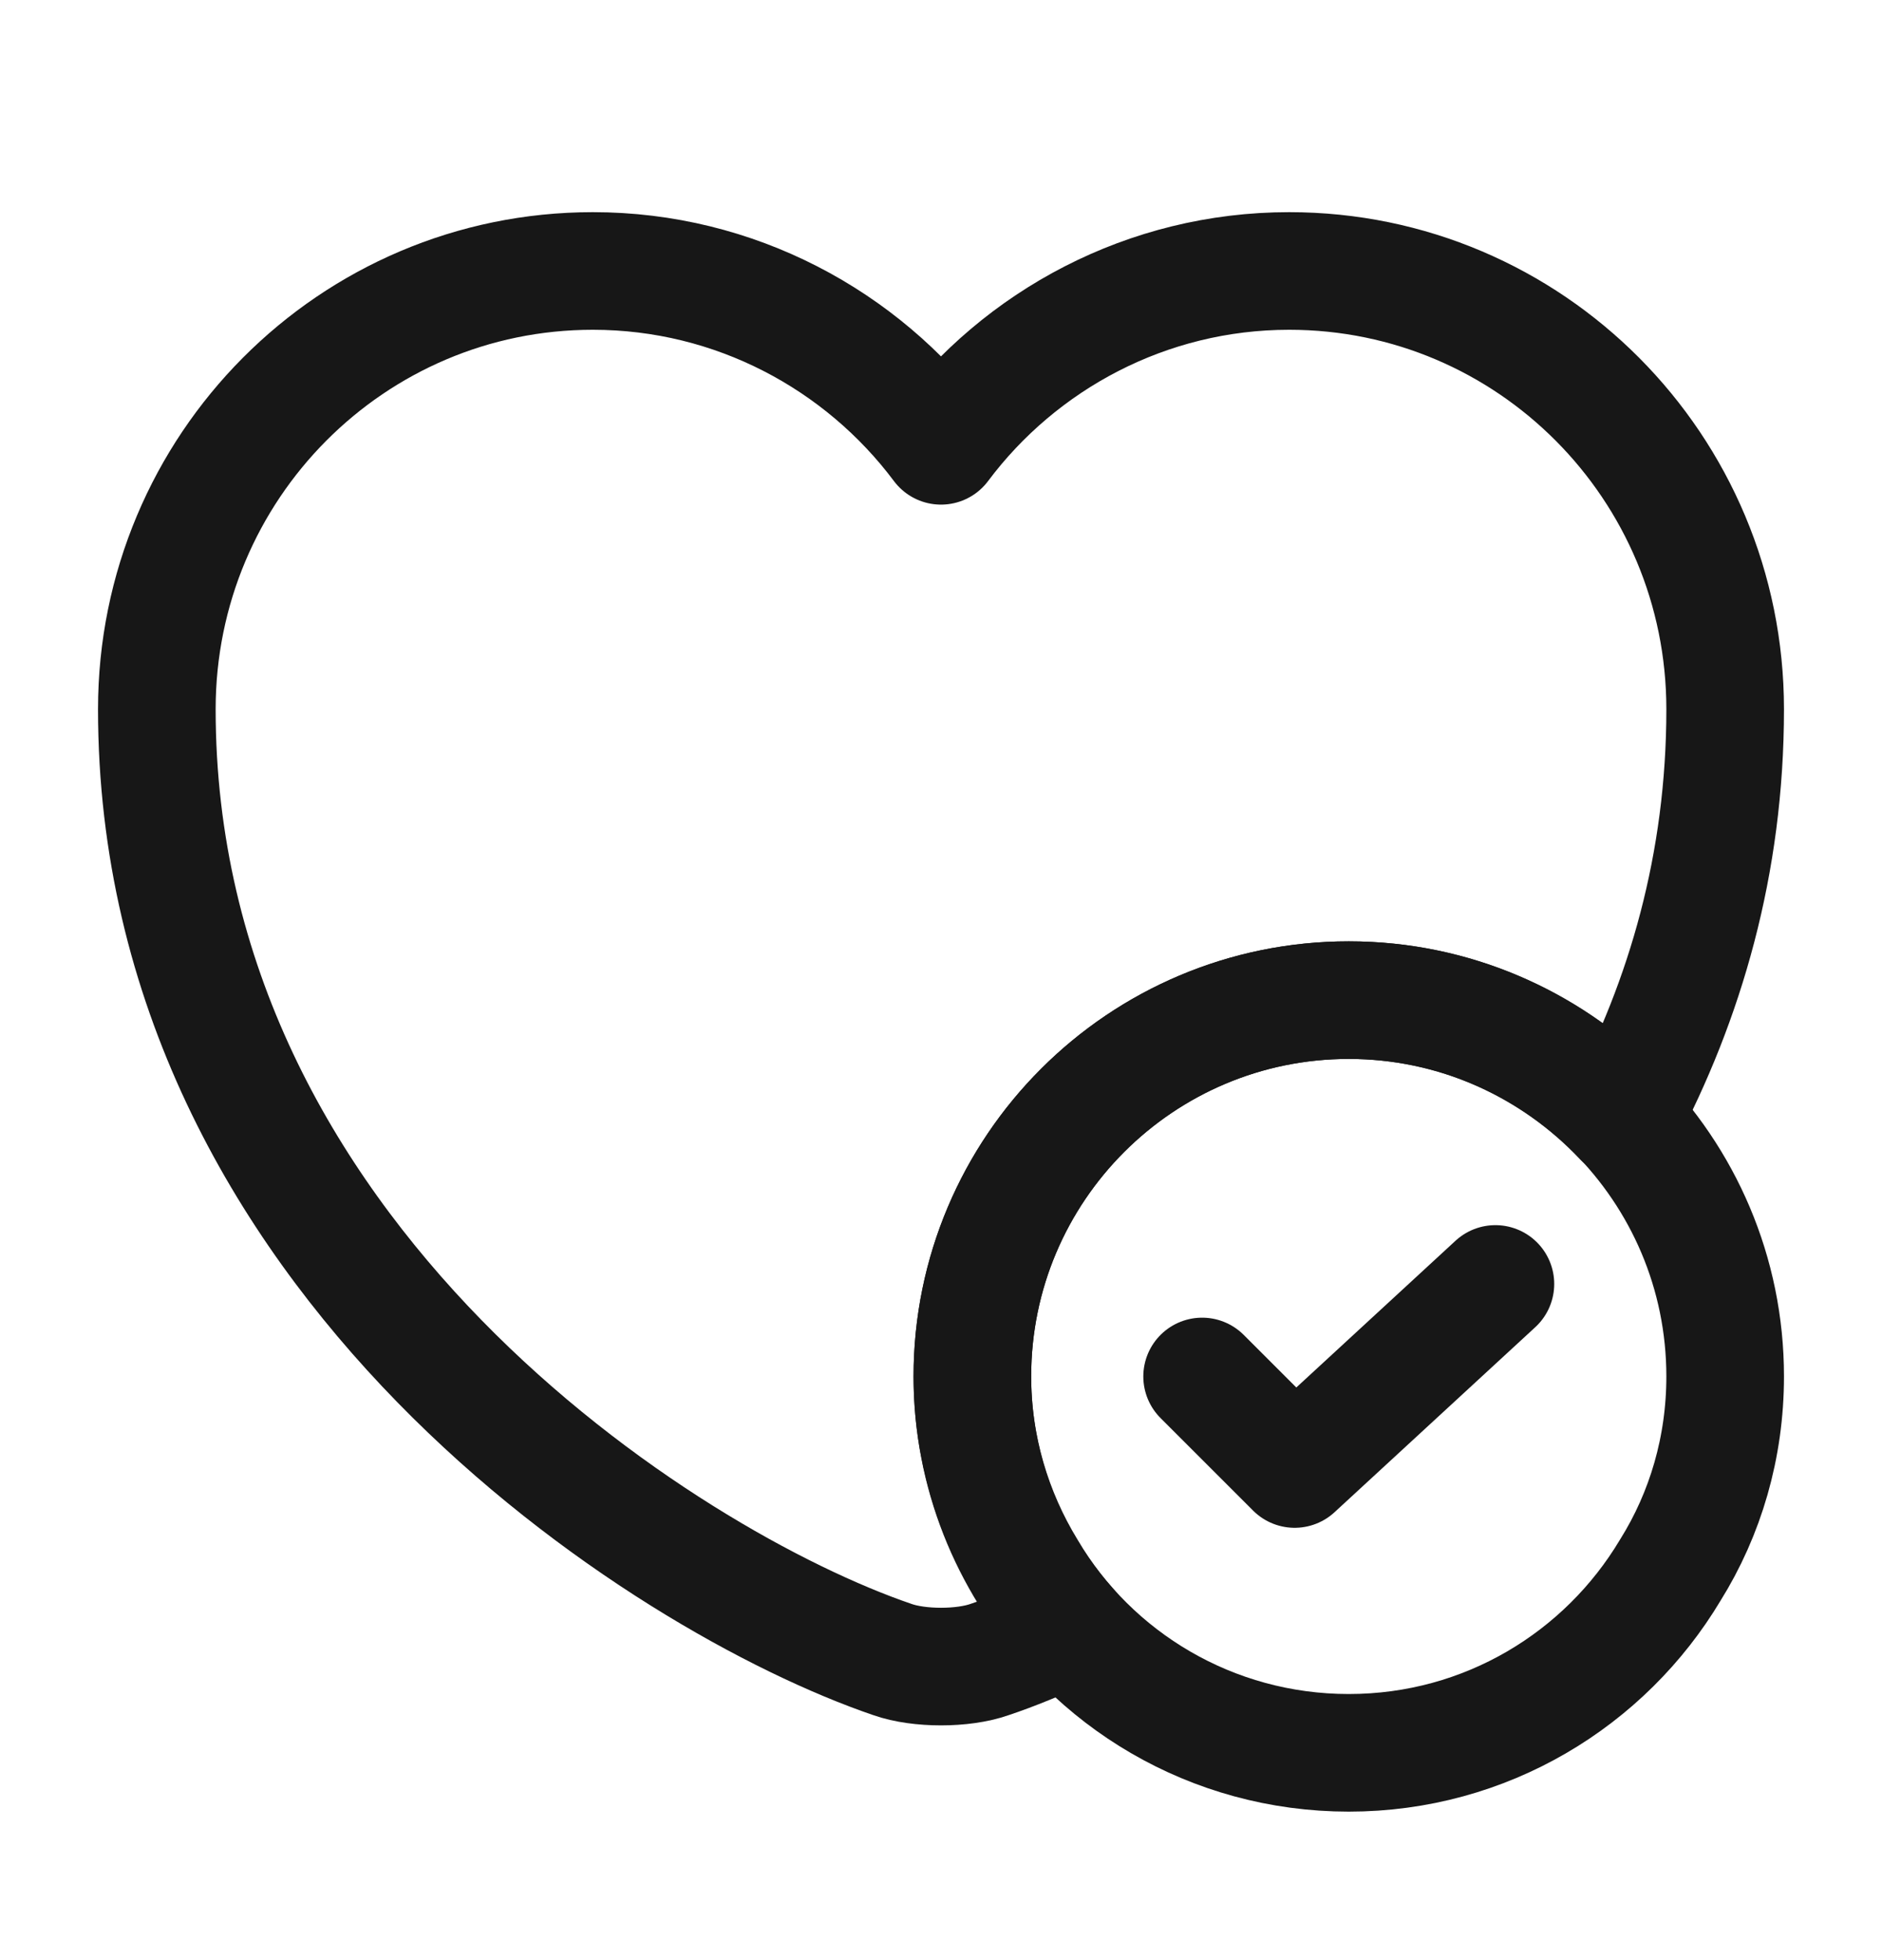
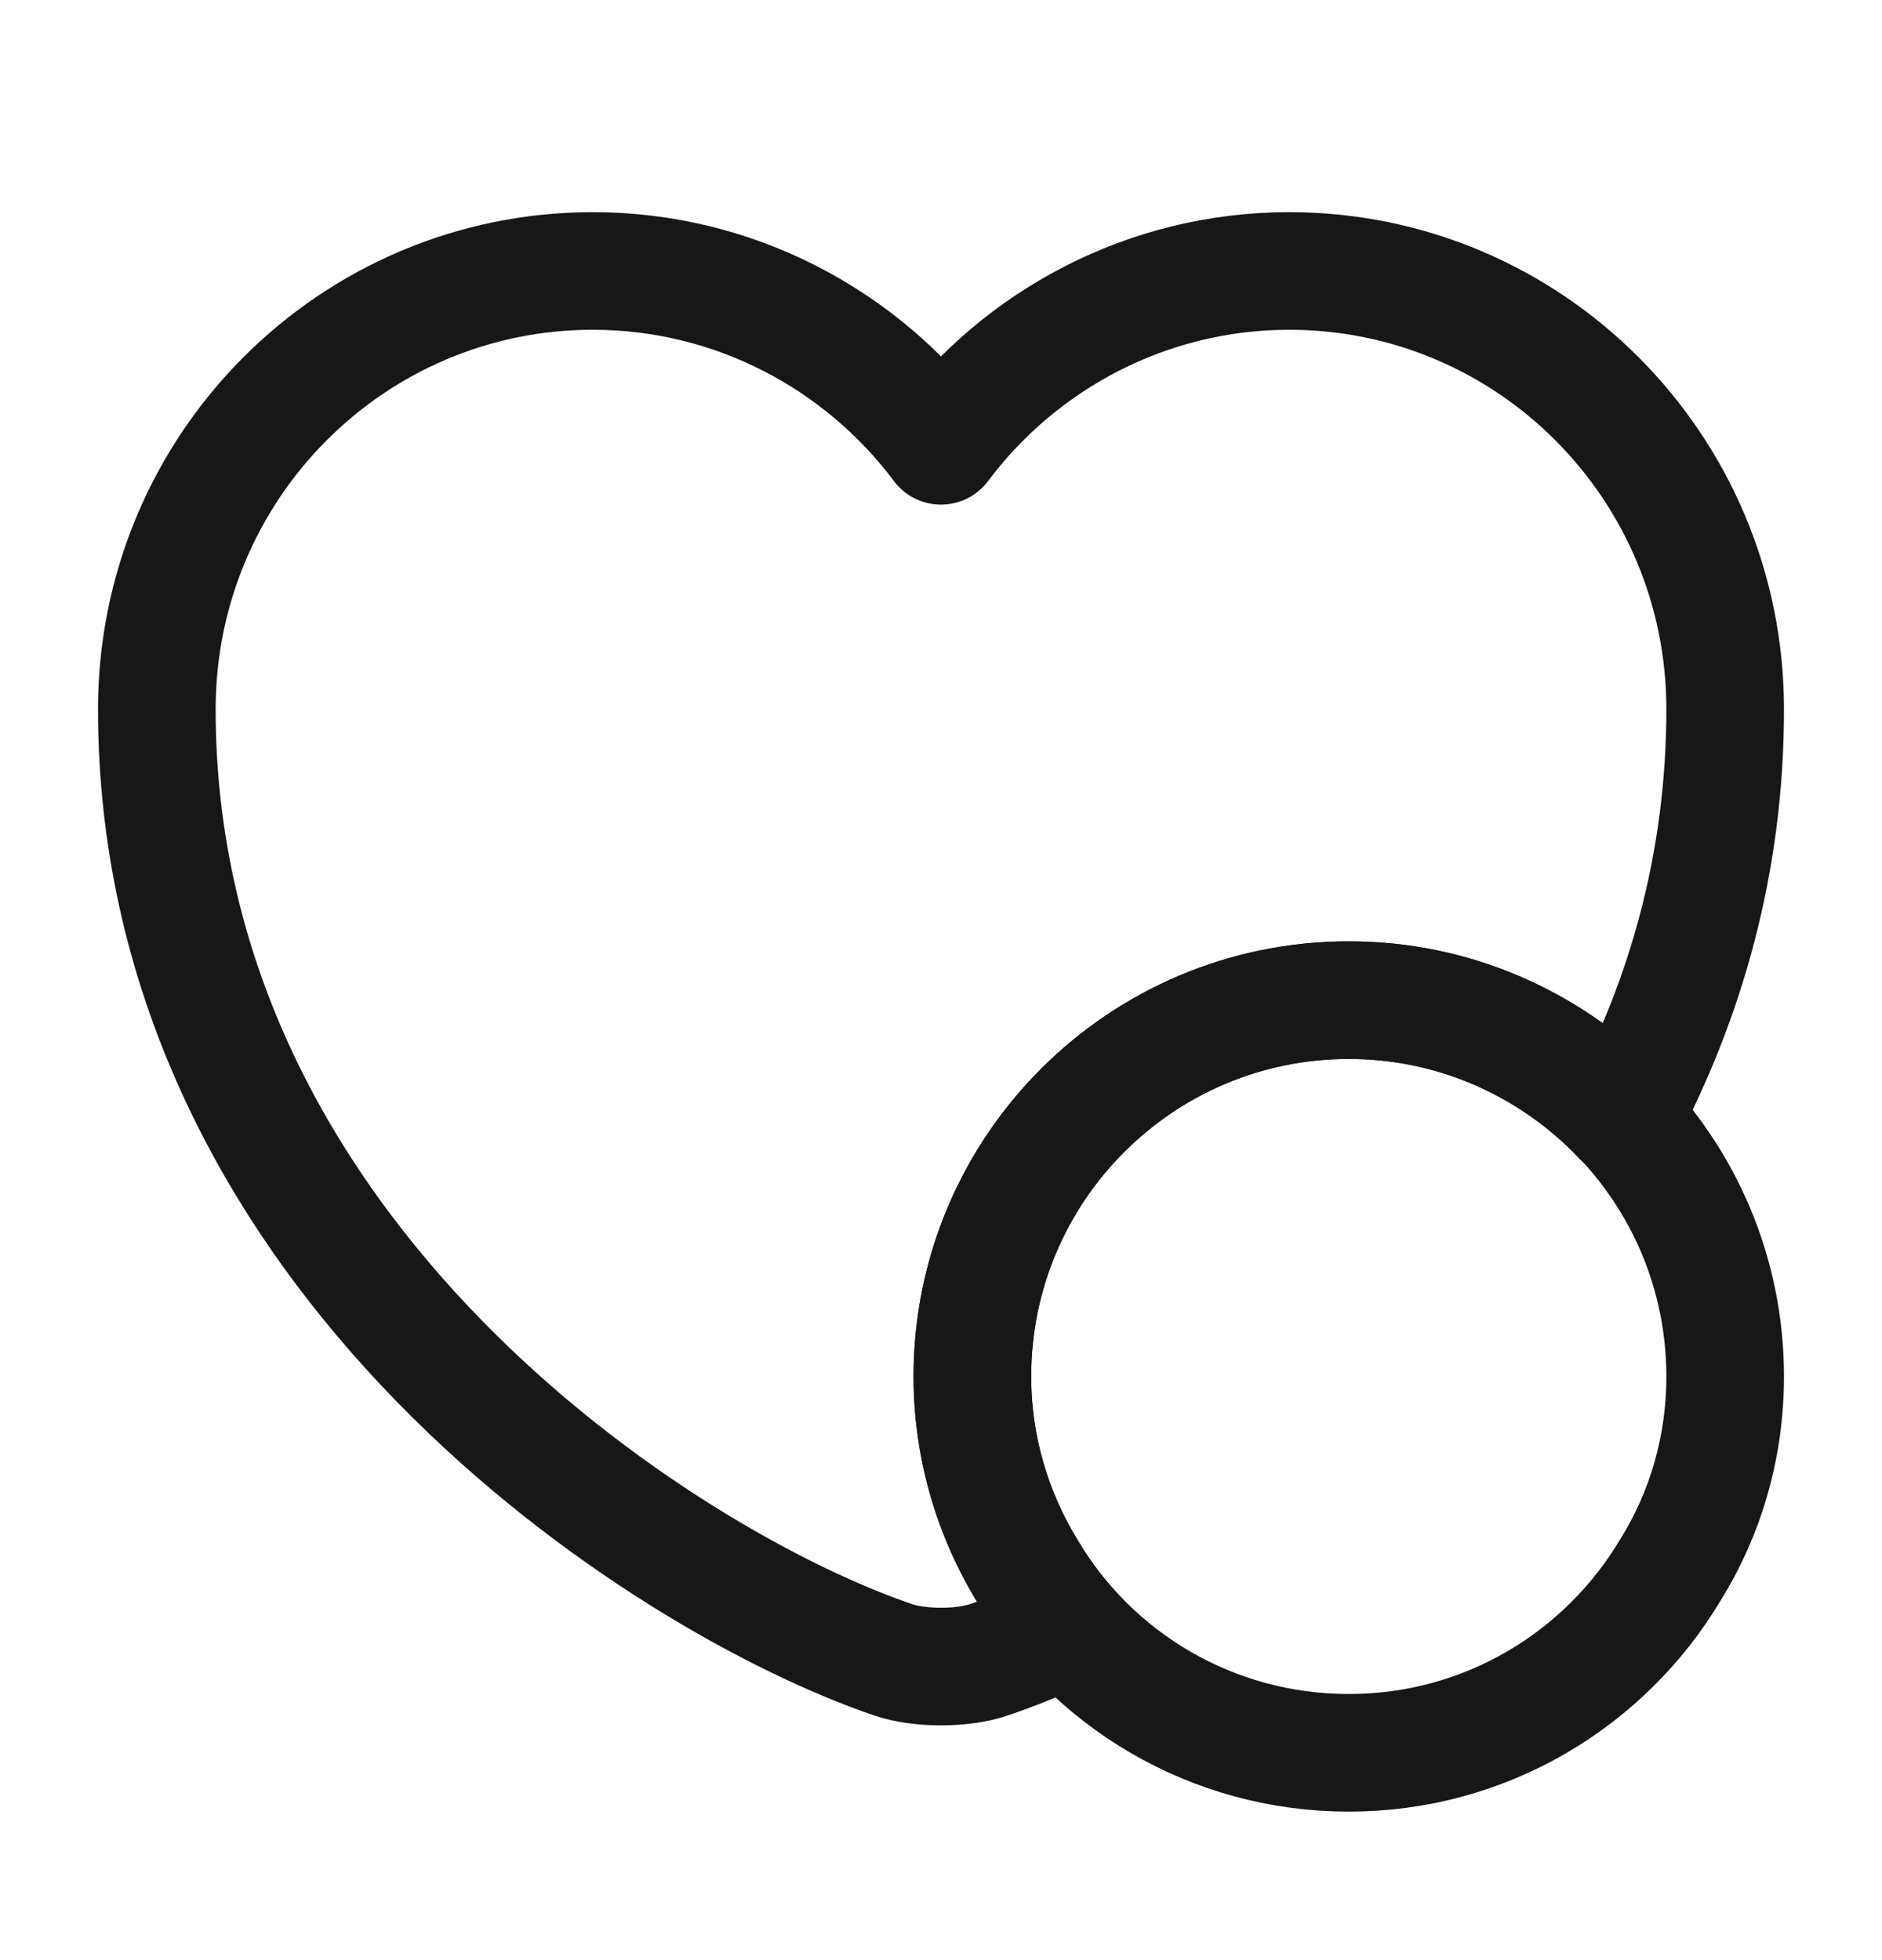
<svg xmlns="http://www.w3.org/2000/svg" width="24" height="25" viewBox="0 0 24 25" fill="none">
  <path d="M22 17.556C22 18.456 21.75 19.306 21.3 20.026C20.47 21.416 18.95 22.356 17.2 22.356C15.45 22.356 13.92 21.416 13.1 20.026C12.66 19.306 12.4 18.456 12.4 17.556C12.4 14.906 14.55 12.756 17.2 12.756C19.85 12.756 22 14.906 22 17.556Z" stroke="#171717" stroke-width="1.5" stroke-miterlimit="10" stroke-linecap="round" stroke-linejoin="round" />
-   <path d="M15.33 17.556L16.51 18.736L19.07 16.376" stroke="#171717" stroke-width="1.5" stroke-linecap="round" stroke-linejoin="round" />
  <path d="M22 9.046C22 11.016 21.49 12.756 20.69 14.266C19.81 13.336 18.57 12.756 17.2 12.756C14.55 12.756 12.4 14.906 12.4 17.556C12.4 18.786 12.87 19.906 13.63 20.756C13.26 20.926 12.92 21.066 12.62 21.166C12.28 21.286 11.72 21.286 11.38 21.166C8.48 20.176 2 16.046 2 9.046C2 5.956 4.49 3.456 7.56 3.456C9.37 3.456 10.99 4.336 12 5.686C13.01 4.336 14.63 3.456 16.44 3.456C19.51 3.456 22 5.956 22 9.046Z" stroke="#171717" stroke-width="1.5" stroke-linecap="round" stroke-linejoin="round" />
</svg>